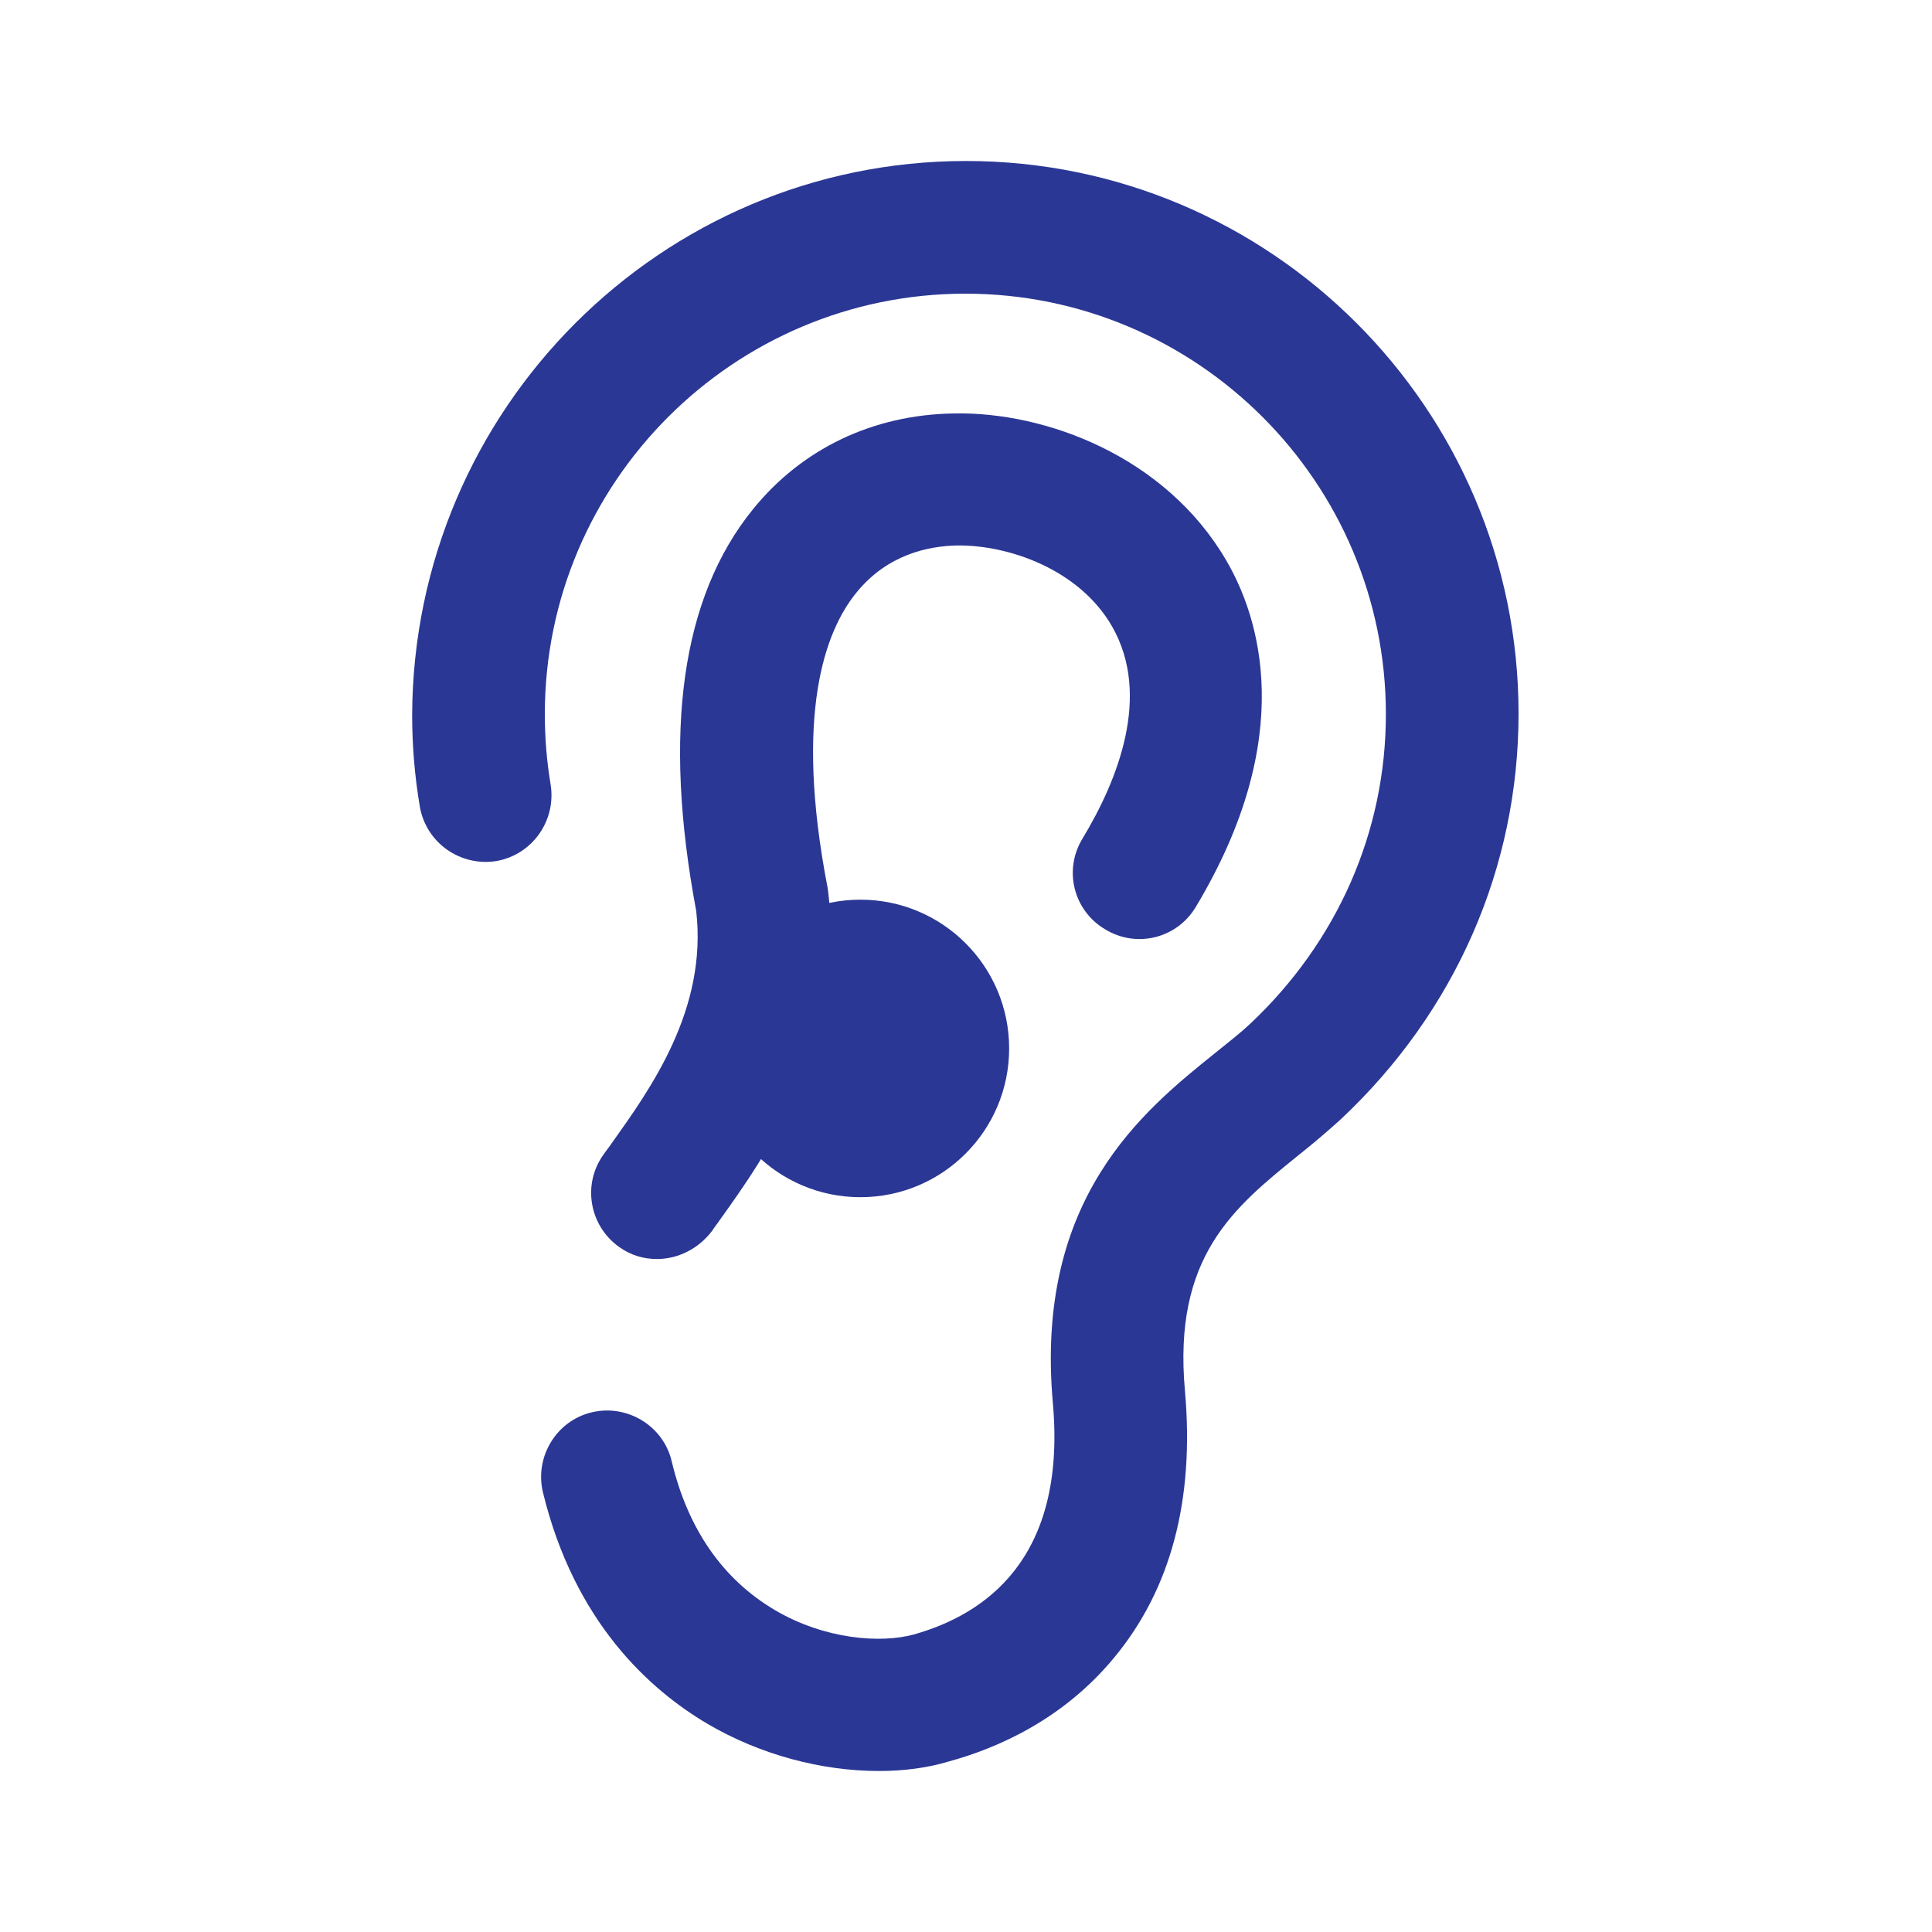
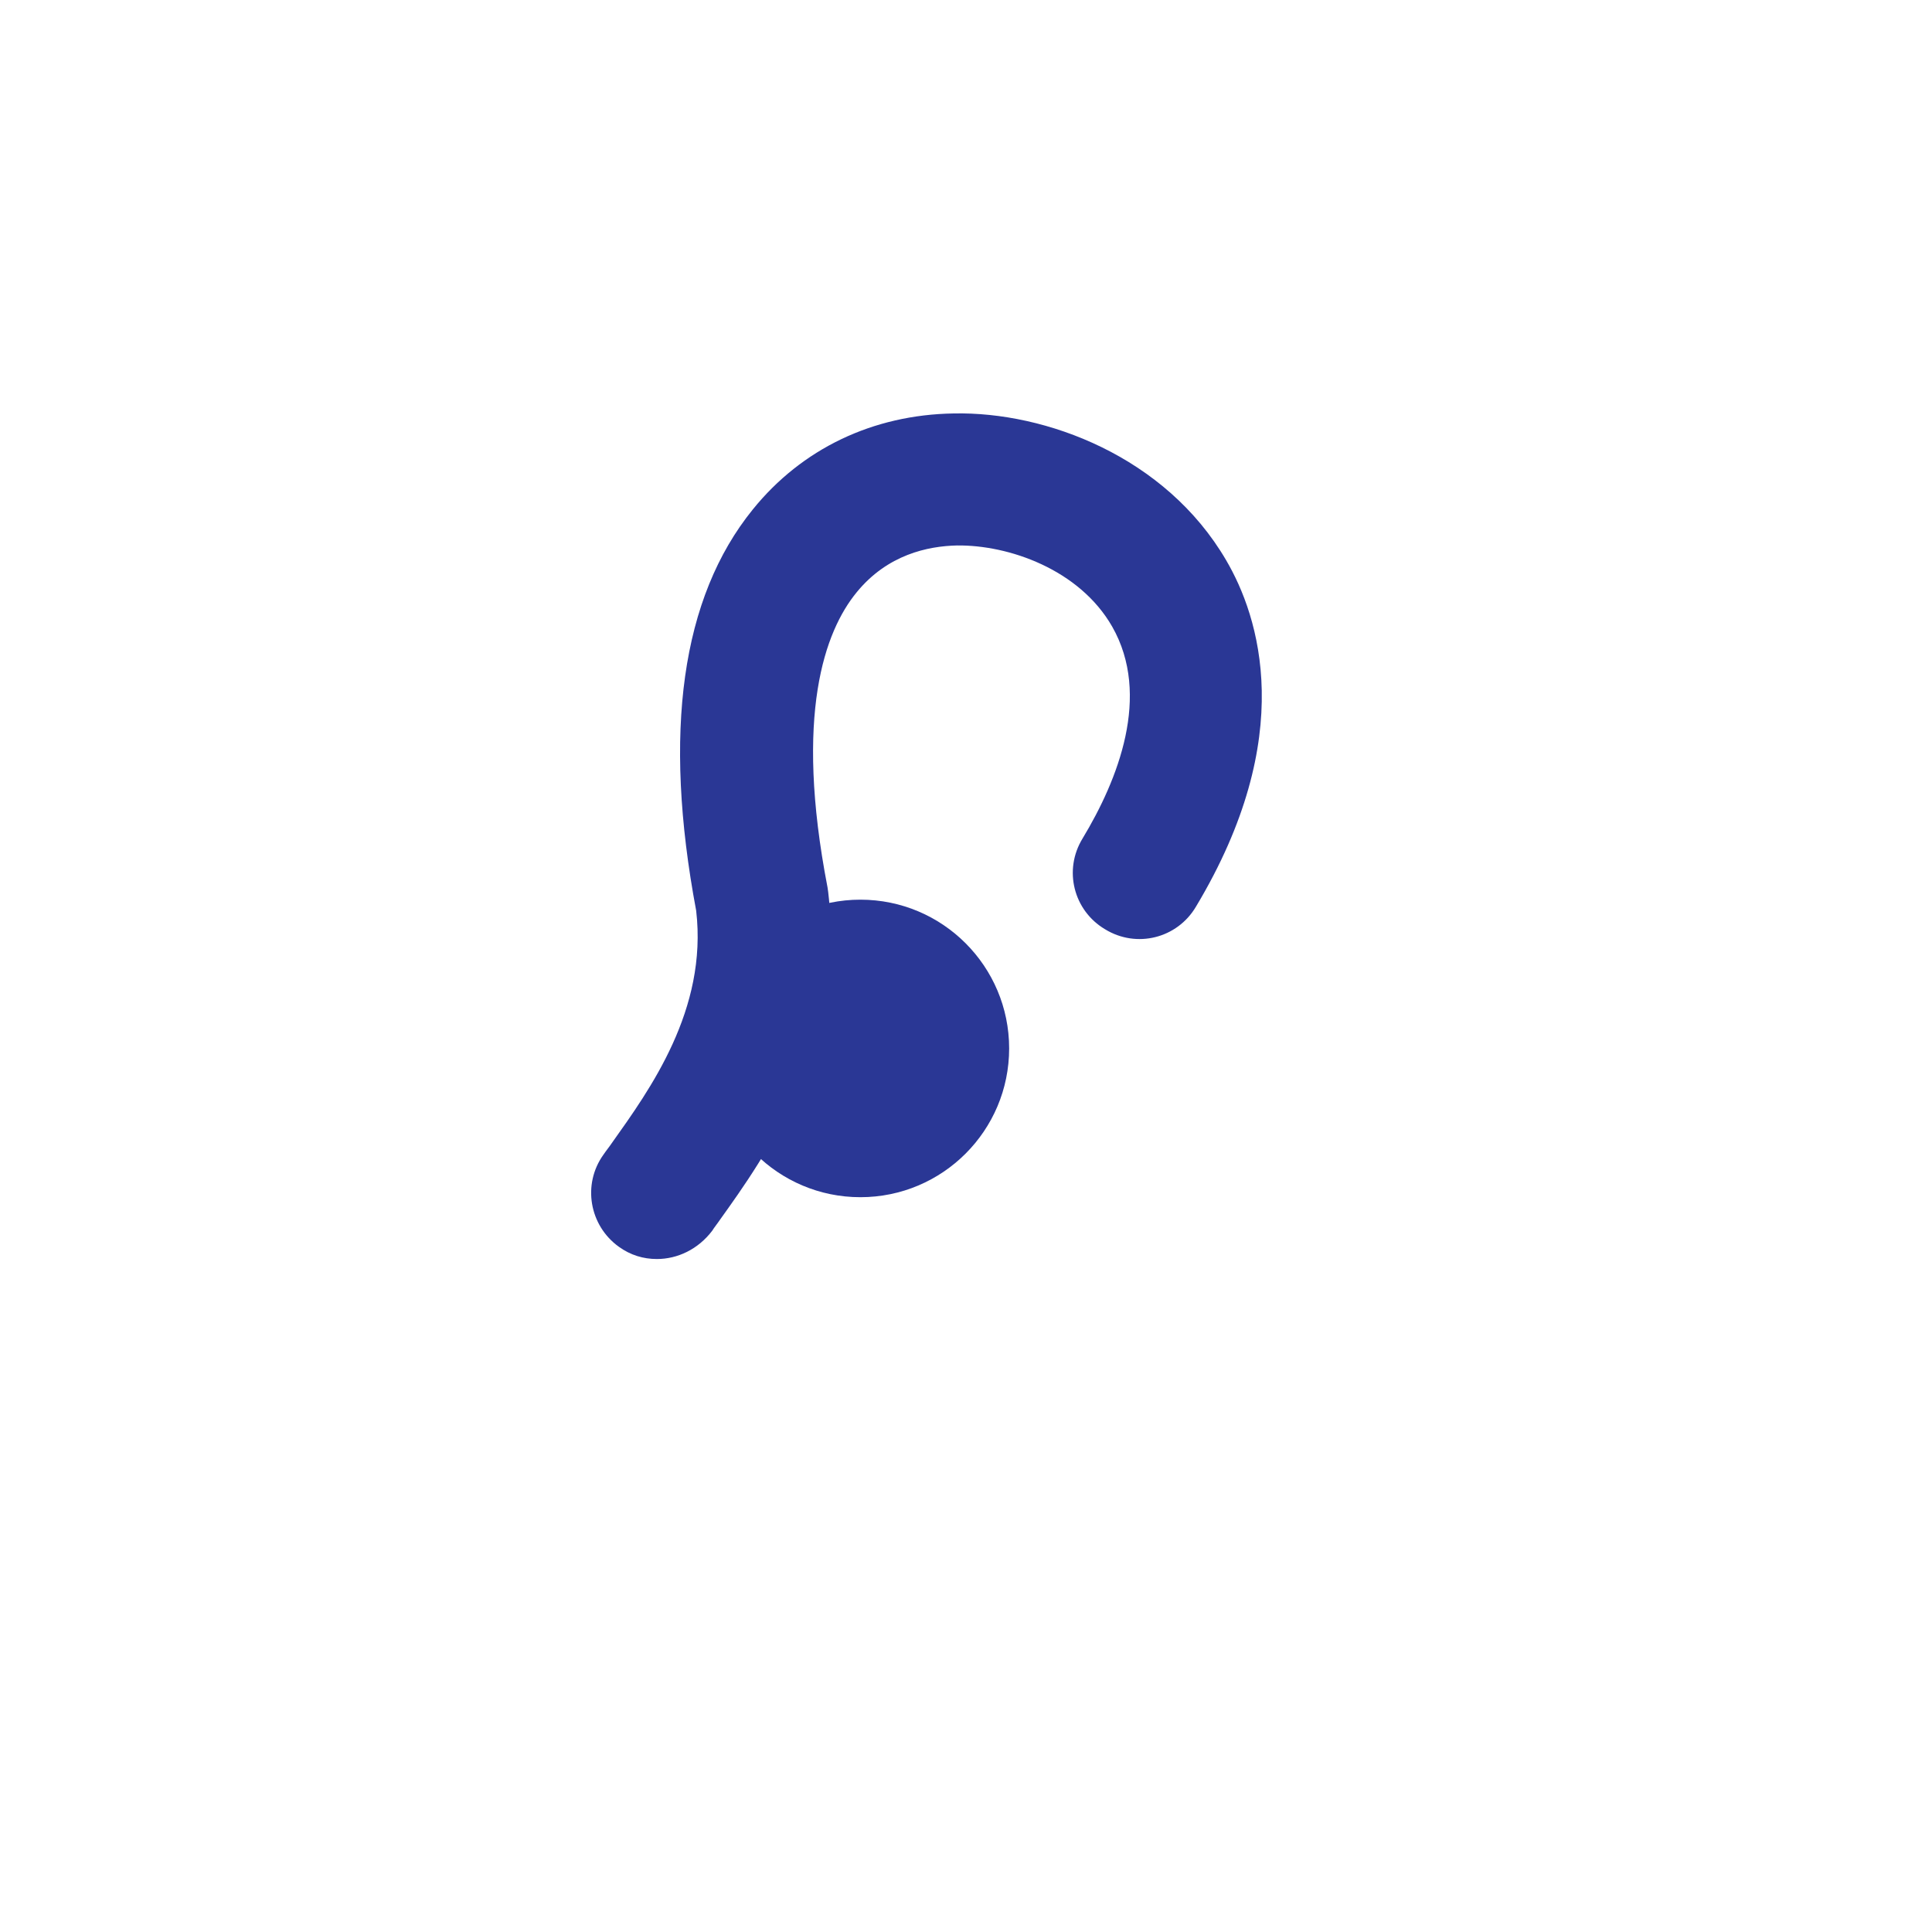
<svg xmlns="http://www.w3.org/2000/svg" version="1.1" id="Layer_1" x="0px" y="0px" viewBox="0 0 300 300" style="enable-background:new 0 0 300 300;" xml:space="preserve">
  <style type="text/css">
	.st0{fill:#2A3795;}
	.st1{fill:#253D84;}
</style>
  <g>
    <g>
-       <path class="st0" d="M136.5,275c-8.9,0-18.4-2.5-26.6-7.3c-9-5.3-20.7-15.8-25.6-36c-1.3-5.5,2.1-11.1,7.6-12.4    c5.5-1.3,11.1,2.1,12.4,7.6c2.5,10.5,7.9,18.3,16,23.1c7.8,4.6,16.5,5.2,21.6,3.8c11-3.1,23.7-11.7,21.6-35.8    c-2.9-31.9,14-45.5,25.2-54.5c2-1.6,3.9-3.1,5.4-4.5c13.6-12.8,21.1-29.9,21.1-48.1c0-36-29.3-65.3-65.3-65.3    s-65.3,29.3-65.3,65.3c0,3.7,0.3,7.3,0.9,10.9c0.9,5.6-2.8,10.9-8.4,11.9c-5.6,0.9-10.9-2.8-11.9-8.4c-0.8-4.7-1.2-9.5-1.2-14.3    C64.2,63.5,102.7,25,150,25s85.8,38.5,85.8,85.8c0,23.9-9.8,46.3-27.6,63c-2.1,1.9-4.2,3.7-6.6,5.6c-10,8.1-19.5,15.7-17.6,36.6    c1.5,16.9-2.2,30.8-11,41.4c-8,9.7-18.3,14.1-25.6,16.1C144.1,274.5,140.4,275,136.5,275z" />
-     </g>
+       </g>
    <g>
      <path class="st0" d="M102,195.5c-2.1,0-4.1-0.6-5.9-1.9c-4.6-3.3-5.7-9.7-2.4-14.3c0.4-0.6,0.9-1.2,1.3-1.8    c5.9-8.3,14.9-20.7,13.1-36.1c-5.2-27.7-2.3-48.6,8.8-62.3c7.6-9.4,18.6-14.7,31.2-14.9c14.3-0.3,32.9,6.7,42.3,22.8    c5.1,8.7,11.2,27.3-4.7,53.8c-2.9,4.9-9.2,6.5-14.1,3.5c-4.9-2.9-6.5-9.2-3.5-14.1c5.5-9.1,10.7-22.2,4.6-32.9    c-5.1-8.9-16.1-12.7-24.1-12.6c-4.5,0.1-10.8,1.4-15.6,7.3c-4.9,6-9.7,18.9-4.5,45.8l0.1,0.7c2.8,23.6-10,41.4-16.8,50.9    c-0.4,0.6-0.9,1.2-1.2,1.7C108.4,194,105.2,195.5,102,195.5z" />
    </g>
    <circle class="st0" cx="133.6" cy="162.8" r="23.1" />
  </g>
</svg>